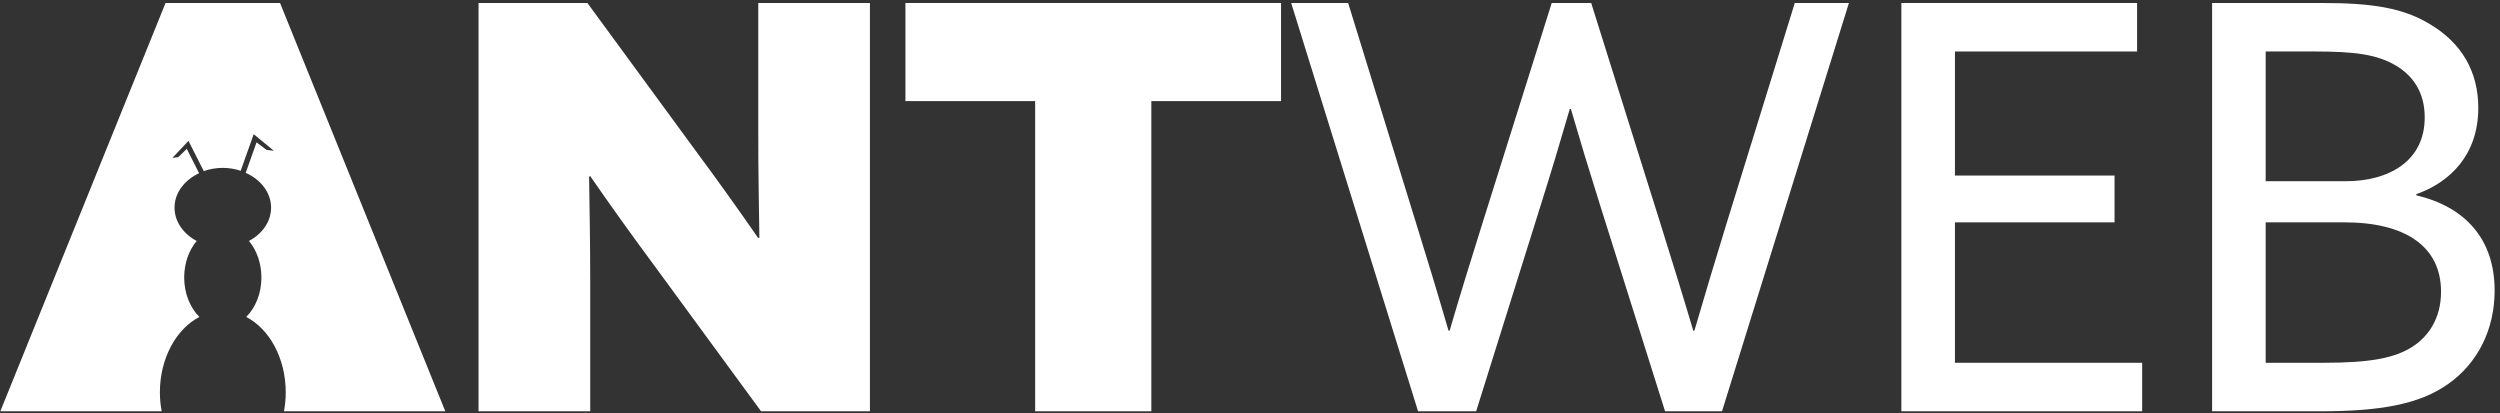
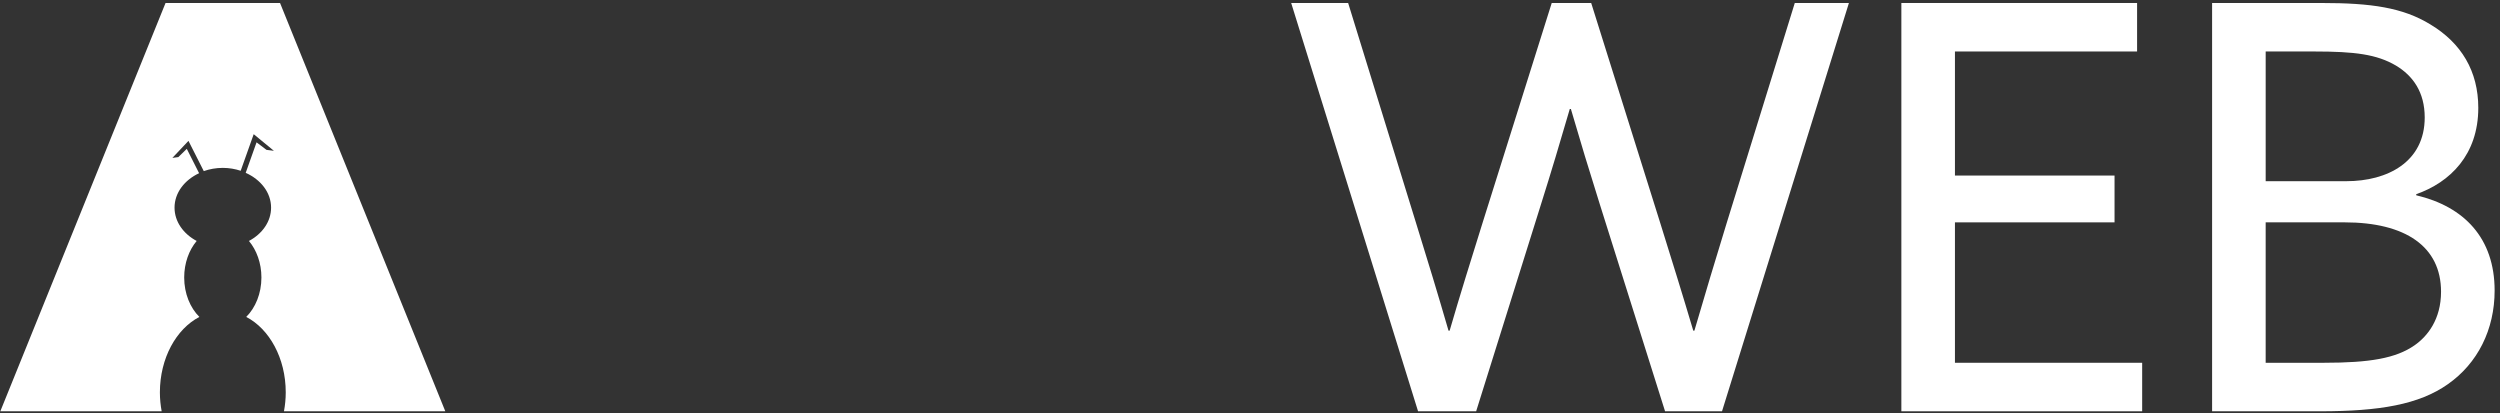
<svg xmlns="http://www.w3.org/2000/svg" width="254px" height="42px" viewBox="0 0 254 42" version="1.1">
  <rect x="0" y="0" width="254" height="42" fill="#333333" stroke="none" />
  <title>antweb-logo-transparent</title>
  <desc>Created with Sketch.</desc>
  <g id="Page-1" stroke="none" stroke-width="1" fill="none" fill-rule="evenodd">
    <g id="antweb-logo-transparent" fill="#FFFFFF">
-       <path d="M77.04,13.597 C77.04,17.091 77.097,20.644 77.153,24.139 L77.04,24.197 C74.978,21.218 72.972,18.41 70.679,15.316 L59.679,0.304 L48.62,0.304 L48.62,41.786 L59.966,41.786 L59.966,28.493 C59.966,24.998 59.907,21.446 59.851,17.95 L59.966,17.893 C62.028,20.872 64.032,23.68 66.325,26.774 L77.325,41.786 L88.384,41.786 L88.384,0.304 L77.04,0.304 L77.04,13.597 Z" id="Path" />
-       <polygon id="Path" points="91.993 10.272 105.171 10.272 105.171 41.786 116.976 41.786 116.976 10.272 130.153 10.272 130.153 0.304 91.993 0.304" />
      <path d="M175.417,22.706 C174.329,26.259 173.183,30.04 172.151,33.593 L172.036,33.593 C170.948,29.926 169.858,26.431 168.714,22.764 L161.665,0.304 L157.655,0.304 L150.608,22.706 C149.462,26.374 148.315,30.04 147.284,33.593 L147.169,33.593 C146.138,30.04 144.993,26.259 143.903,22.764 L136.971,0.304 L131.184,0.304 L144.075,41.786 L149.977,41.786 L156.565,20.759 C157.598,17.492 158.571,14.227 159.489,11.075 L159.602,11.075 C160.52,14.226 161.493,17.434 162.524,20.701 L169.17,41.786 L174.957,41.786 L187.85,0.304 L182.35,0.304 L175.417,22.706 Z" id="Path" />
      <polygon id="Path" points="198.622 22.592 214.837 22.592 214.837 17.836 198.622 17.836 198.622 5.231 217.128 5.231 217.128 0.304 193.179 0.304 193.179 41.786 217.644 41.786 217.644 36.858 198.622 36.858" />
      <path d="M245.491,19.841 L245.491,19.728 C248.929,18.524 251.794,15.716 251.794,10.96 C251.794,7.236 250.075,4.372 246.923,2.481 C244.116,0.762 240.907,0.304 235.864,0.304 L224.749,0.304 L224.749,41.786 L235.749,41.786 C241.767,41.786 245.776,41.098 248.7,39.036 C251.735,36.916 253.454,33.477 253.454,29.524 C253.454,24.196 250.36,20.987 245.491,19.841 Z M230.192,5.231 L235.12,5.231 C239.245,5.231 241.479,5.516 243.429,6.663 C245.148,7.694 246.351,9.356 246.351,11.934 C246.351,16.46 242.568,18.409 238.386,18.409 L230.193,18.409 L230.193,5.231 L230.192,5.231 Z M245.319,35.083 C243.428,36.4 240.792,36.858 236.092,36.858 L230.192,36.858 L230.192,22.591 L238.213,22.591 C244.401,22.591 248.01,25.055 248.01,29.639 C248.011,32.446 246.636,34.165 245.319,35.083 Z" id="Shape" fill-rule="nonzero" />
      <path d="M28.452,0.304 L16.819,0.304 L0.032,41.786 L12.237,41.786 L16.425,41.786 C16.312,41.17 16.245,40.529 16.245,39.868 C16.245,36.39 17.906,33.421 20.257,32.2 C19.325,31.273 18.714,29.832 18.714,28.194 C18.714,26.722 19.207,25.408 19.981,24.481 C18.631,23.762 17.733,22.518 17.733,21.096 C17.733,19.59 18.745,18.292 20.228,17.597 L18.978,15.123 L18.117,15.961 L17.513,16.043 L19.148,14.313 L20.703,17.385 C21.297,17.175 21.949,17.057 22.637,17.057 C23.281,17.057 23.891,17.165 24.454,17.351 L25.776,13.633 L27.829,15.322 L27.077,15.226 L26.065,14.462 L24.963,17.56 C26.492,18.244 27.542,19.562 27.542,21.095 C27.542,22.517 26.643,23.762 25.292,24.481 C26.066,25.407 26.56,26.721 26.56,28.193 C26.56,29.831 25.949,31.272 25.017,32.199 C27.368,33.42 29.031,36.389 29.031,39.867 C29.031,40.528 28.965,41.169 28.851,41.785 L32.408,41.785 L45.242,41.785 L28.452,0.304 Z" id="Path" />
    </g>
  </g>
</svg>